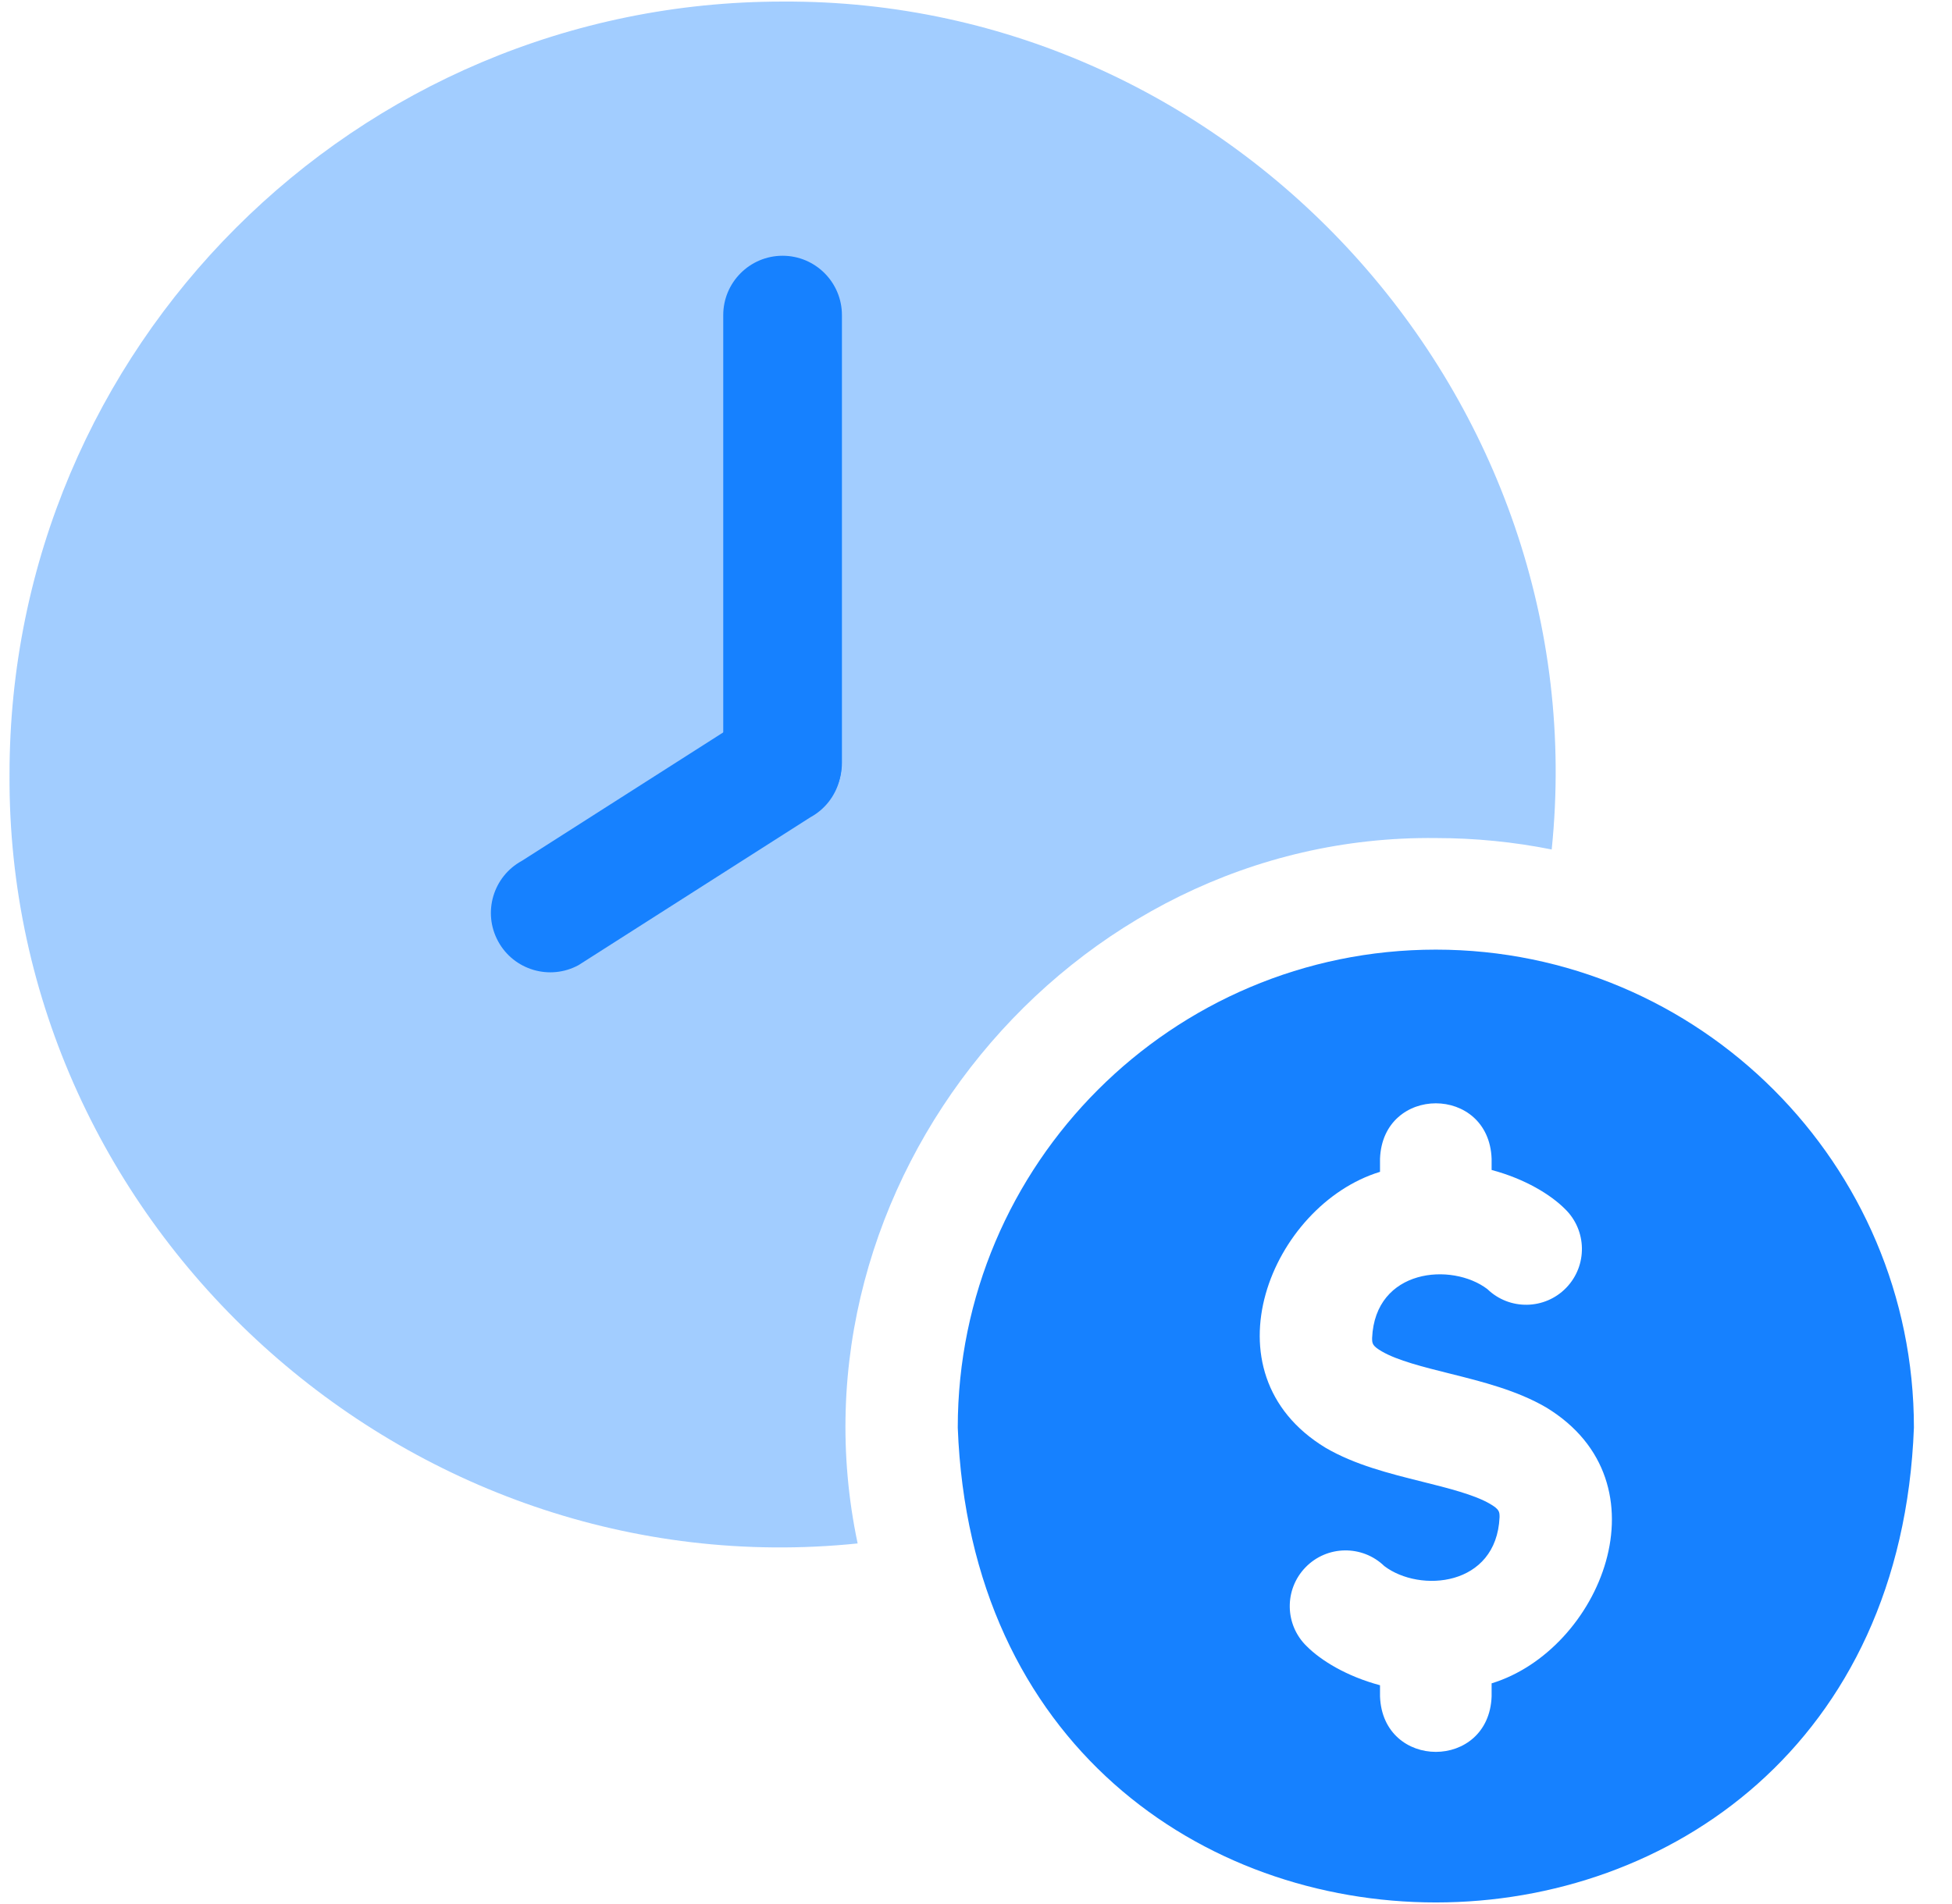
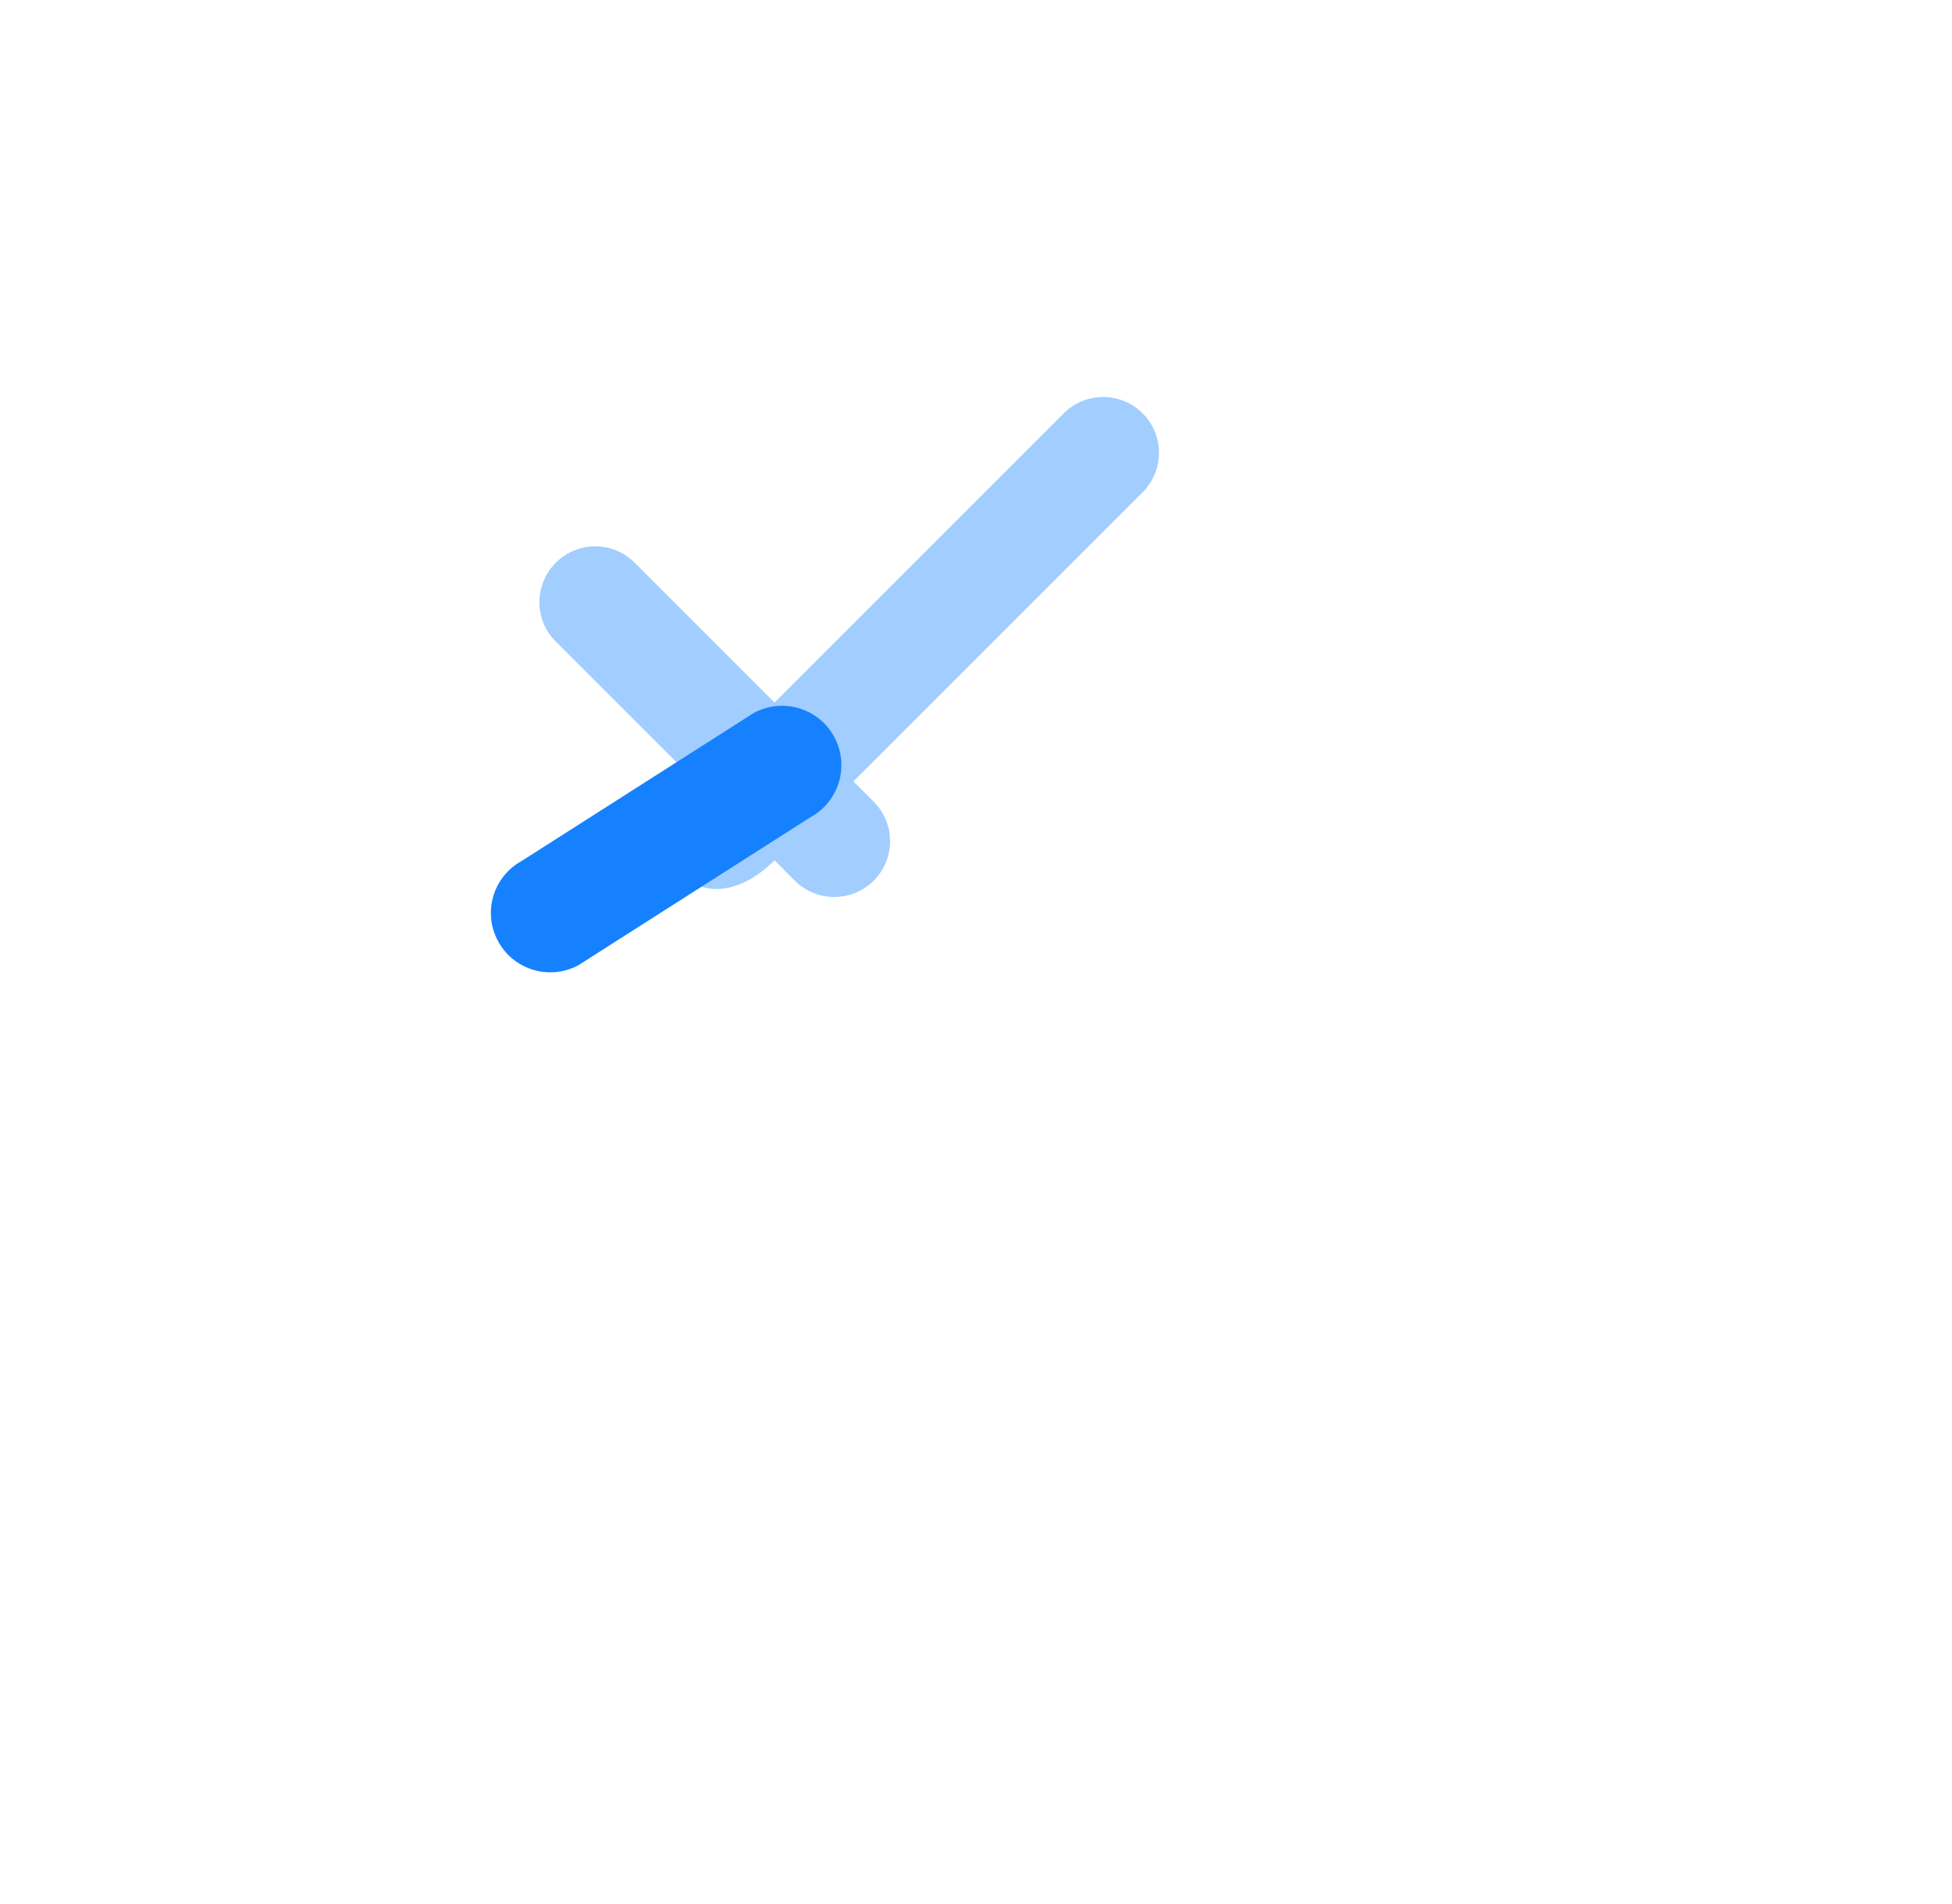
<svg xmlns="http://www.w3.org/2000/svg" fill="none" viewBox="0 0 41 40" height="40" width="41">
  <g opacity="0.4">
-     <path fill="#1681FF" d="M30.158 17.606C30.991 17.606 31.805 17.689 32.592 17.846C33.563 8.379 25.96 -0.023 16.434 0.033C7.469 0.033 0.2 7.301 0.2 16.267C0.145 25.792 8.547 33.397 18.014 32.425C16.424 24.894 22.448 17.518 30.158 17.606Z" />
    <path fill="#1681FF" d="M16.268 18.073L16.694 18.5C17.152 18.958 17.894 18.958 18.352 18.5C18.809 18.042 18.809 17.3 18.352 16.843L17.925 16.416L24 10.341C24.458 9.884 24.458 9.142 24 8.684C23.542 8.226 22.8 8.226 22.343 8.684L16.268 14.759L13.331 11.822C12.873 11.364 12.131 11.364 11.674 11.822C11.216 12.28 11.216 13.022 11.674 13.479L14.611 16.416C13.159 17.867 14.72 19.621 16.268 18.073Z" />
  </g>
-   <path fill="#1681FF" d="M16.438 17.271C15.75 17.271 15.191 16.712 15.191 16.024V6.62C15.191 5.932 15.75 5.373 16.438 5.373C17.126 5.373 17.684 5.932 17.684 6.62V16.024C17.684 16.712 17.126 17.271 16.438 17.271Z" />
  <path fill="#1681FF" d="M17.521 15.478C17.85 16.082 17.626 16.84 17.022 17.169L12.153 20.275C11.549 20.604 10.791 20.38 10.463 19.776C10.133 19.171 10.357 18.414 10.961 18.085L15.83 14.979C16.434 14.65 17.192 14.873 17.521 15.478Z" />
-   <path fill="#1681FF" d="M30.158 19.95C24.621 19.95 20.117 24.454 20.117 29.991C20.621 43.294 39.697 43.291 40.2 29.991C40.2 24.454 35.695 19.95 30.158 19.95ZM31.33 35.364V35.639C31.272 37.193 29.044 37.191 28.986 35.639V35.404C28.282 35.215 27.745 34.884 27.447 34.585C26.982 34.135 26.97 33.393 27.42 32.928C27.87 32.463 28.612 32.451 29.077 32.901C29.822 33.466 31.431 33.334 31.497 31.874C31.497 31.762 31.497 31.71 31.294 31.592C30.967 31.401 30.411 31.262 29.874 31.128C29.177 30.954 28.457 30.774 27.842 30.415C25.237 28.834 26.712 25.313 28.986 24.618V24.343C29.044 22.79 31.273 22.791 31.33 24.343V24.579C32.035 24.767 32.571 25.098 32.87 25.397C33.335 25.847 33.347 26.589 32.897 27.054C32.447 27.519 31.705 27.531 31.24 27.081C30.495 26.516 28.885 26.648 28.82 28.108C28.82 28.221 28.82 28.272 29.023 28.39C29.349 28.581 29.905 28.72 30.442 28.854C31.139 29.028 31.86 29.209 32.475 29.567C35.079 31.148 33.604 34.67 31.33 35.364Z" />
</svg>